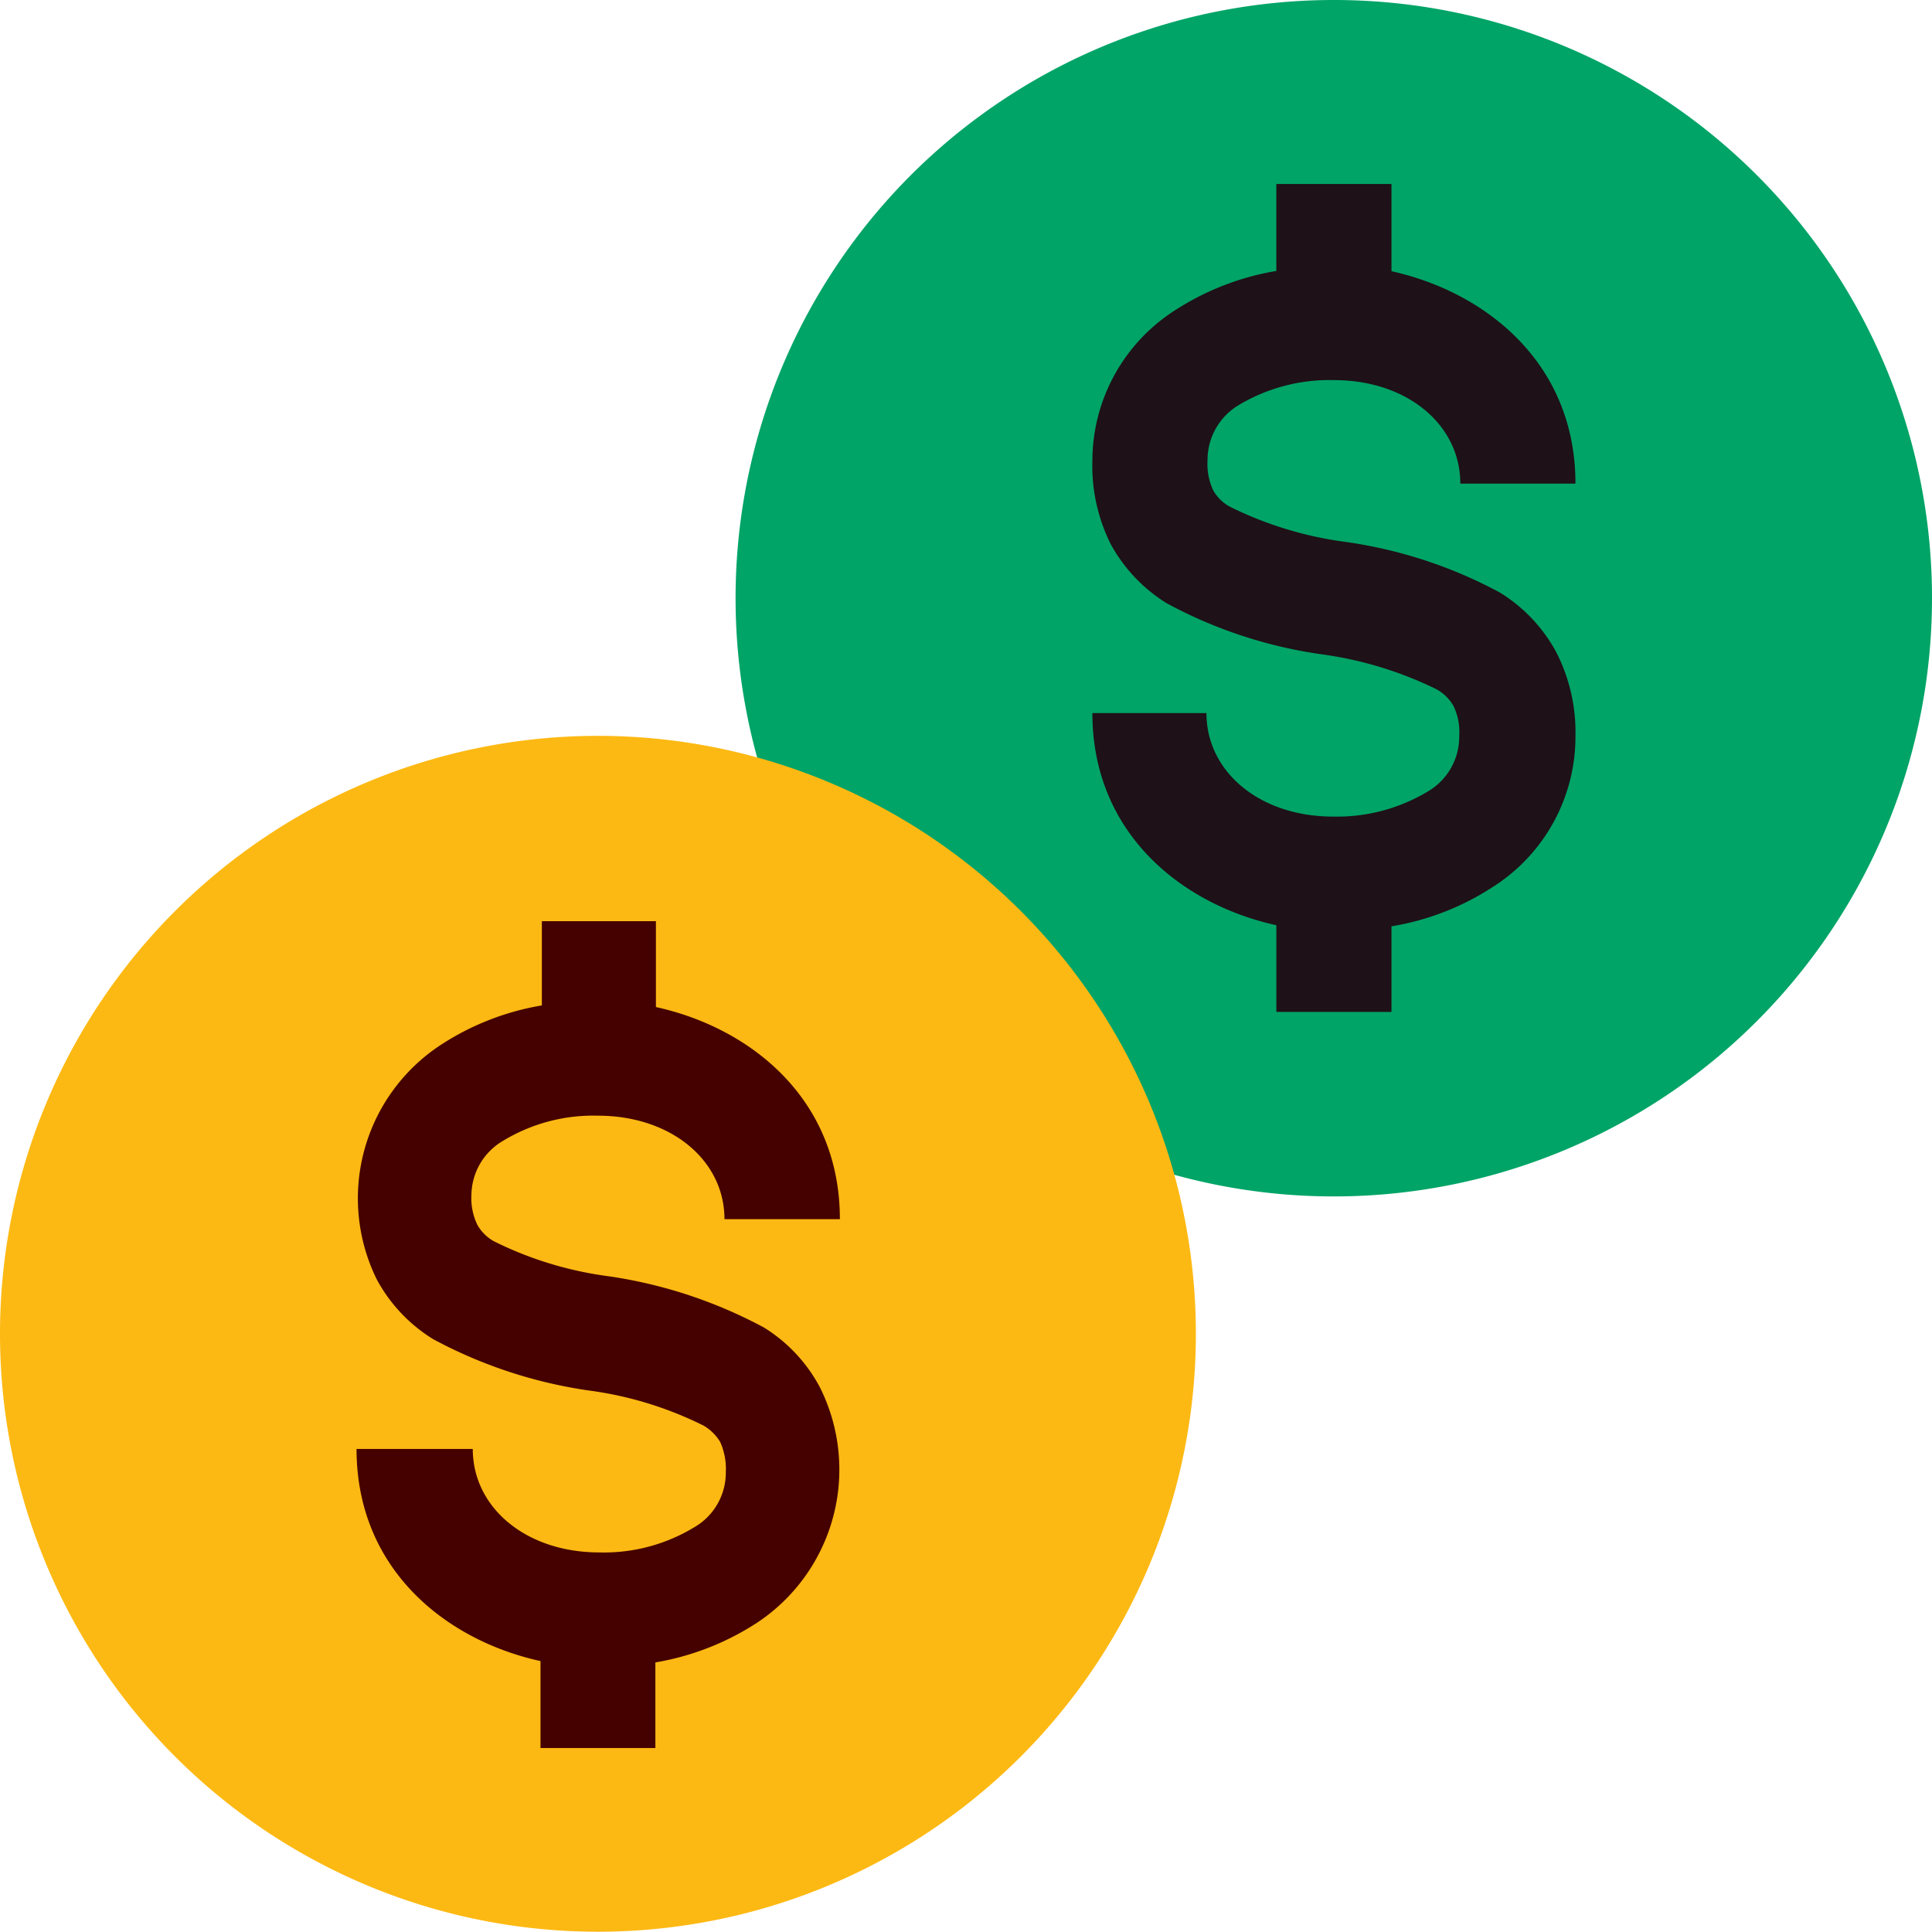
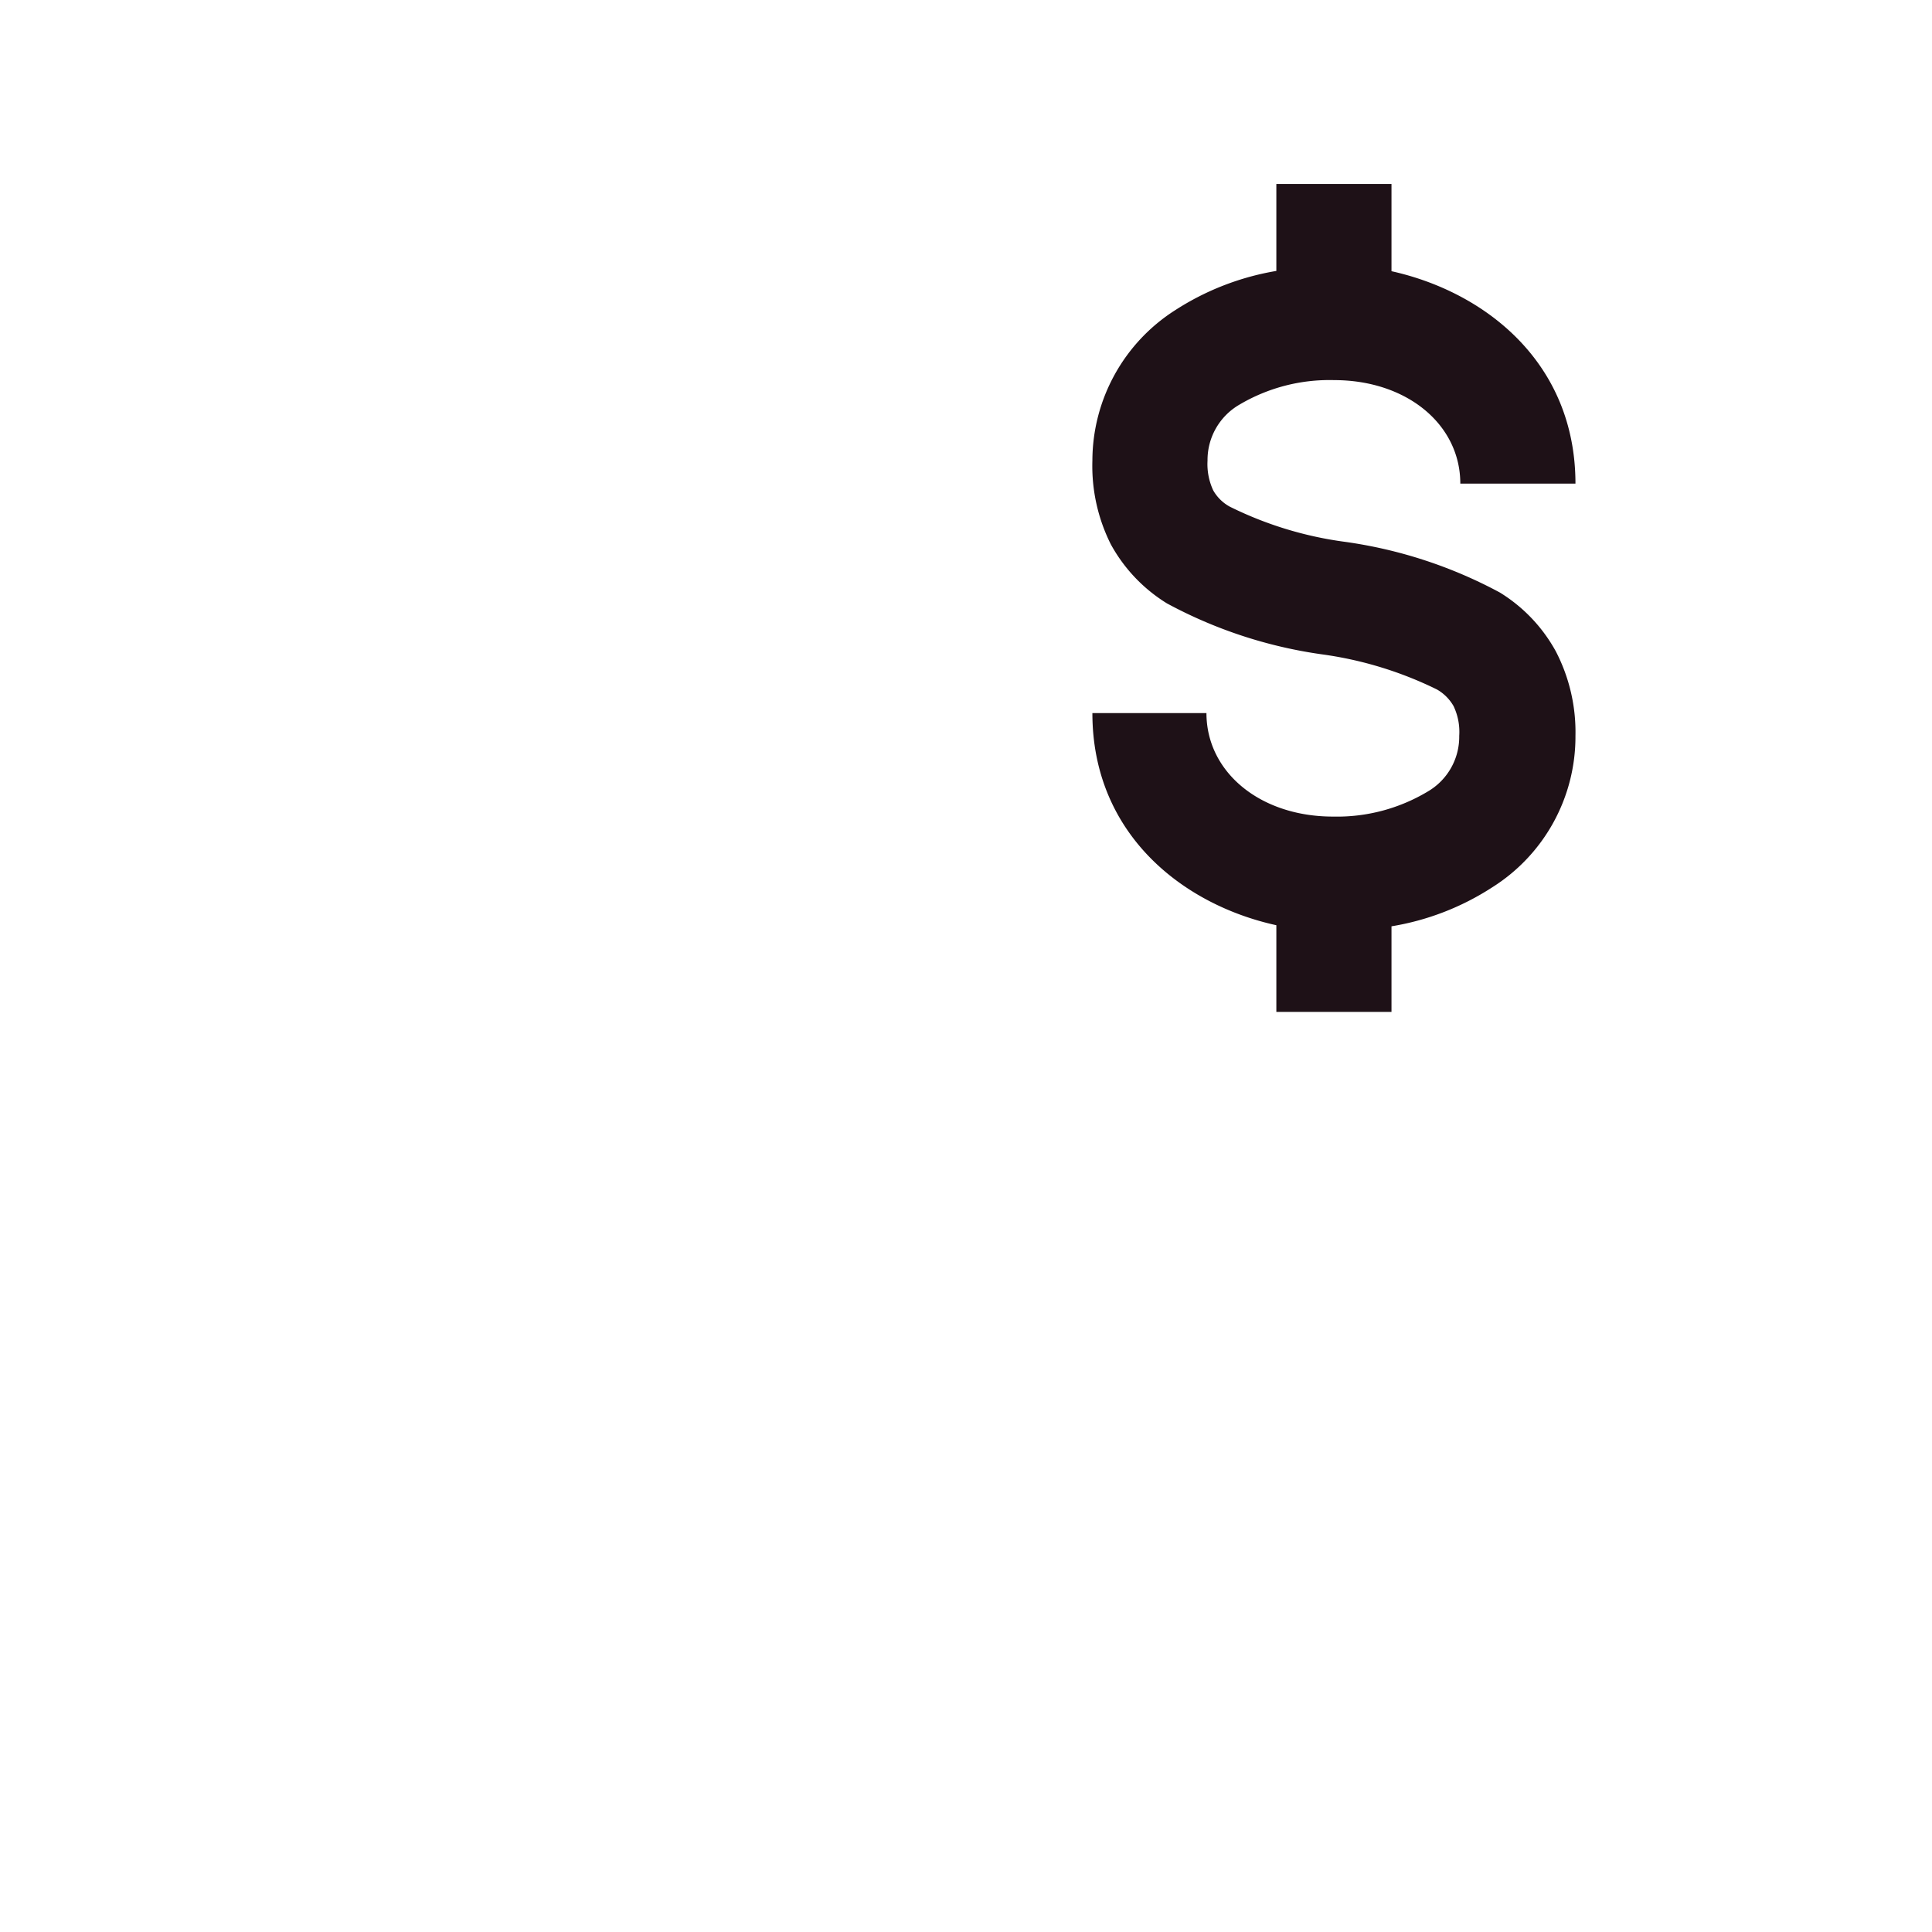
<svg xmlns="http://www.w3.org/2000/svg" viewBox="0 0 71.31 71.31">
  <defs>
    <style>.cls-1{fill:#00a467;}.cls-2{fill:#1e1117;}.cls-2,.cls-4{fill-rule:evenodd;}.cls-3{fill:#fdb913;}.cls-4{fill:#450000;}</style>
  </defs>
  <g id="Capa_2" data-name="Capa 2">
    <g id="Layer_1" data-name="Layer 1">
-       <path class="cls-1" d="M71.31,22.07A22.08,22.08,0,1,1,49.24,0,22.07,22.07,0,0,1,71.31,22.07Z" />
      <path class="cls-2" d="M47.11,10a9.89,9.89,0,0,0-3.72,1.44A6.6,6.6,0,0,0,40.32,17,6.45,6.45,0,0,0,41,20.09a5.87,5.87,0,0,0,2.07,2.18,17,17,0,0,0,5.71,1.88,13.86,13.86,0,0,1,4.26,1.3,1.65,1.65,0,0,1,.61.61,2.21,2.21,0,0,1,.21,1.1,2.34,2.34,0,0,1-1.17,2.06,6.51,6.51,0,0,1-3.49.92c-2.7,0-4.67-1.65-4.67-3.82H40.32c0,4.45,3.32,7.07,6.79,7.83v3.2h4.25V34.19a9.72,9.72,0,0,0,3.72-1.44,6.57,6.57,0,0,0,3.07-5.59,6.47,6.47,0,0,0-.72-3.11,5.85,5.85,0,0,0-2.07-2.18A17,17,0,0,0,49.65,20a13.58,13.58,0,0,1-4.26-1.3,1.57,1.57,0,0,1-.61-.6A2.29,2.29,0,0,1,44.57,17a2.36,2.36,0,0,1,1.17-2.06,6.52,6.52,0,0,1,3.5-.91c2.69,0,4.66,1.64,4.66,3.82h4.25c0-4.46-3.32-7.07-6.79-7.84V6.79H47.11Z" />
-       <path class="cls-3" d="M44.14,49.24A22.07,22.07,0,1,1,22.07,27.16,22.07,22.07,0,0,1,44.14,49.24Z" />
-       <path class="cls-4" d="M20,37.11a9.77,9.77,0,0,0-3.72,1.45,6.77,6.77,0,0,0-2.36,8.69,5.87,5.87,0,0,0,2.07,2.18,17.36,17.36,0,0,0,5.72,1.89,13.41,13.41,0,0,1,4.26,1.3,1.73,1.73,0,0,1,.61.6,2.41,2.41,0,0,1,.21,1.11,2.33,2.33,0,0,1-1.18,2.05,6.42,6.42,0,0,1-3.49.92c-2.7,0-4.67-1.65-4.67-3.82H13.16c0,4.46,3.32,7.07,6.79,7.83v3.21h4.24V61.36a9.88,9.88,0,0,0,3.73-1.45,6.78,6.78,0,0,0,2.35-8.69A5.78,5.78,0,0,0,28.2,49a17.38,17.38,0,0,0-5.71-1.89,13.4,13.4,0,0,1-4.27-1.3,1.61,1.61,0,0,1-.6-.6,2.26,2.26,0,0,1-.22-1.11,2.35,2.35,0,0,1,1.18-2,6.42,6.42,0,0,1,3.49-.92c2.7,0,4.67,1.65,4.67,3.82H31c0-4.46-3.32-7.07-6.79-7.83V34H20Z" />
    </g>
  </g>
</svg>